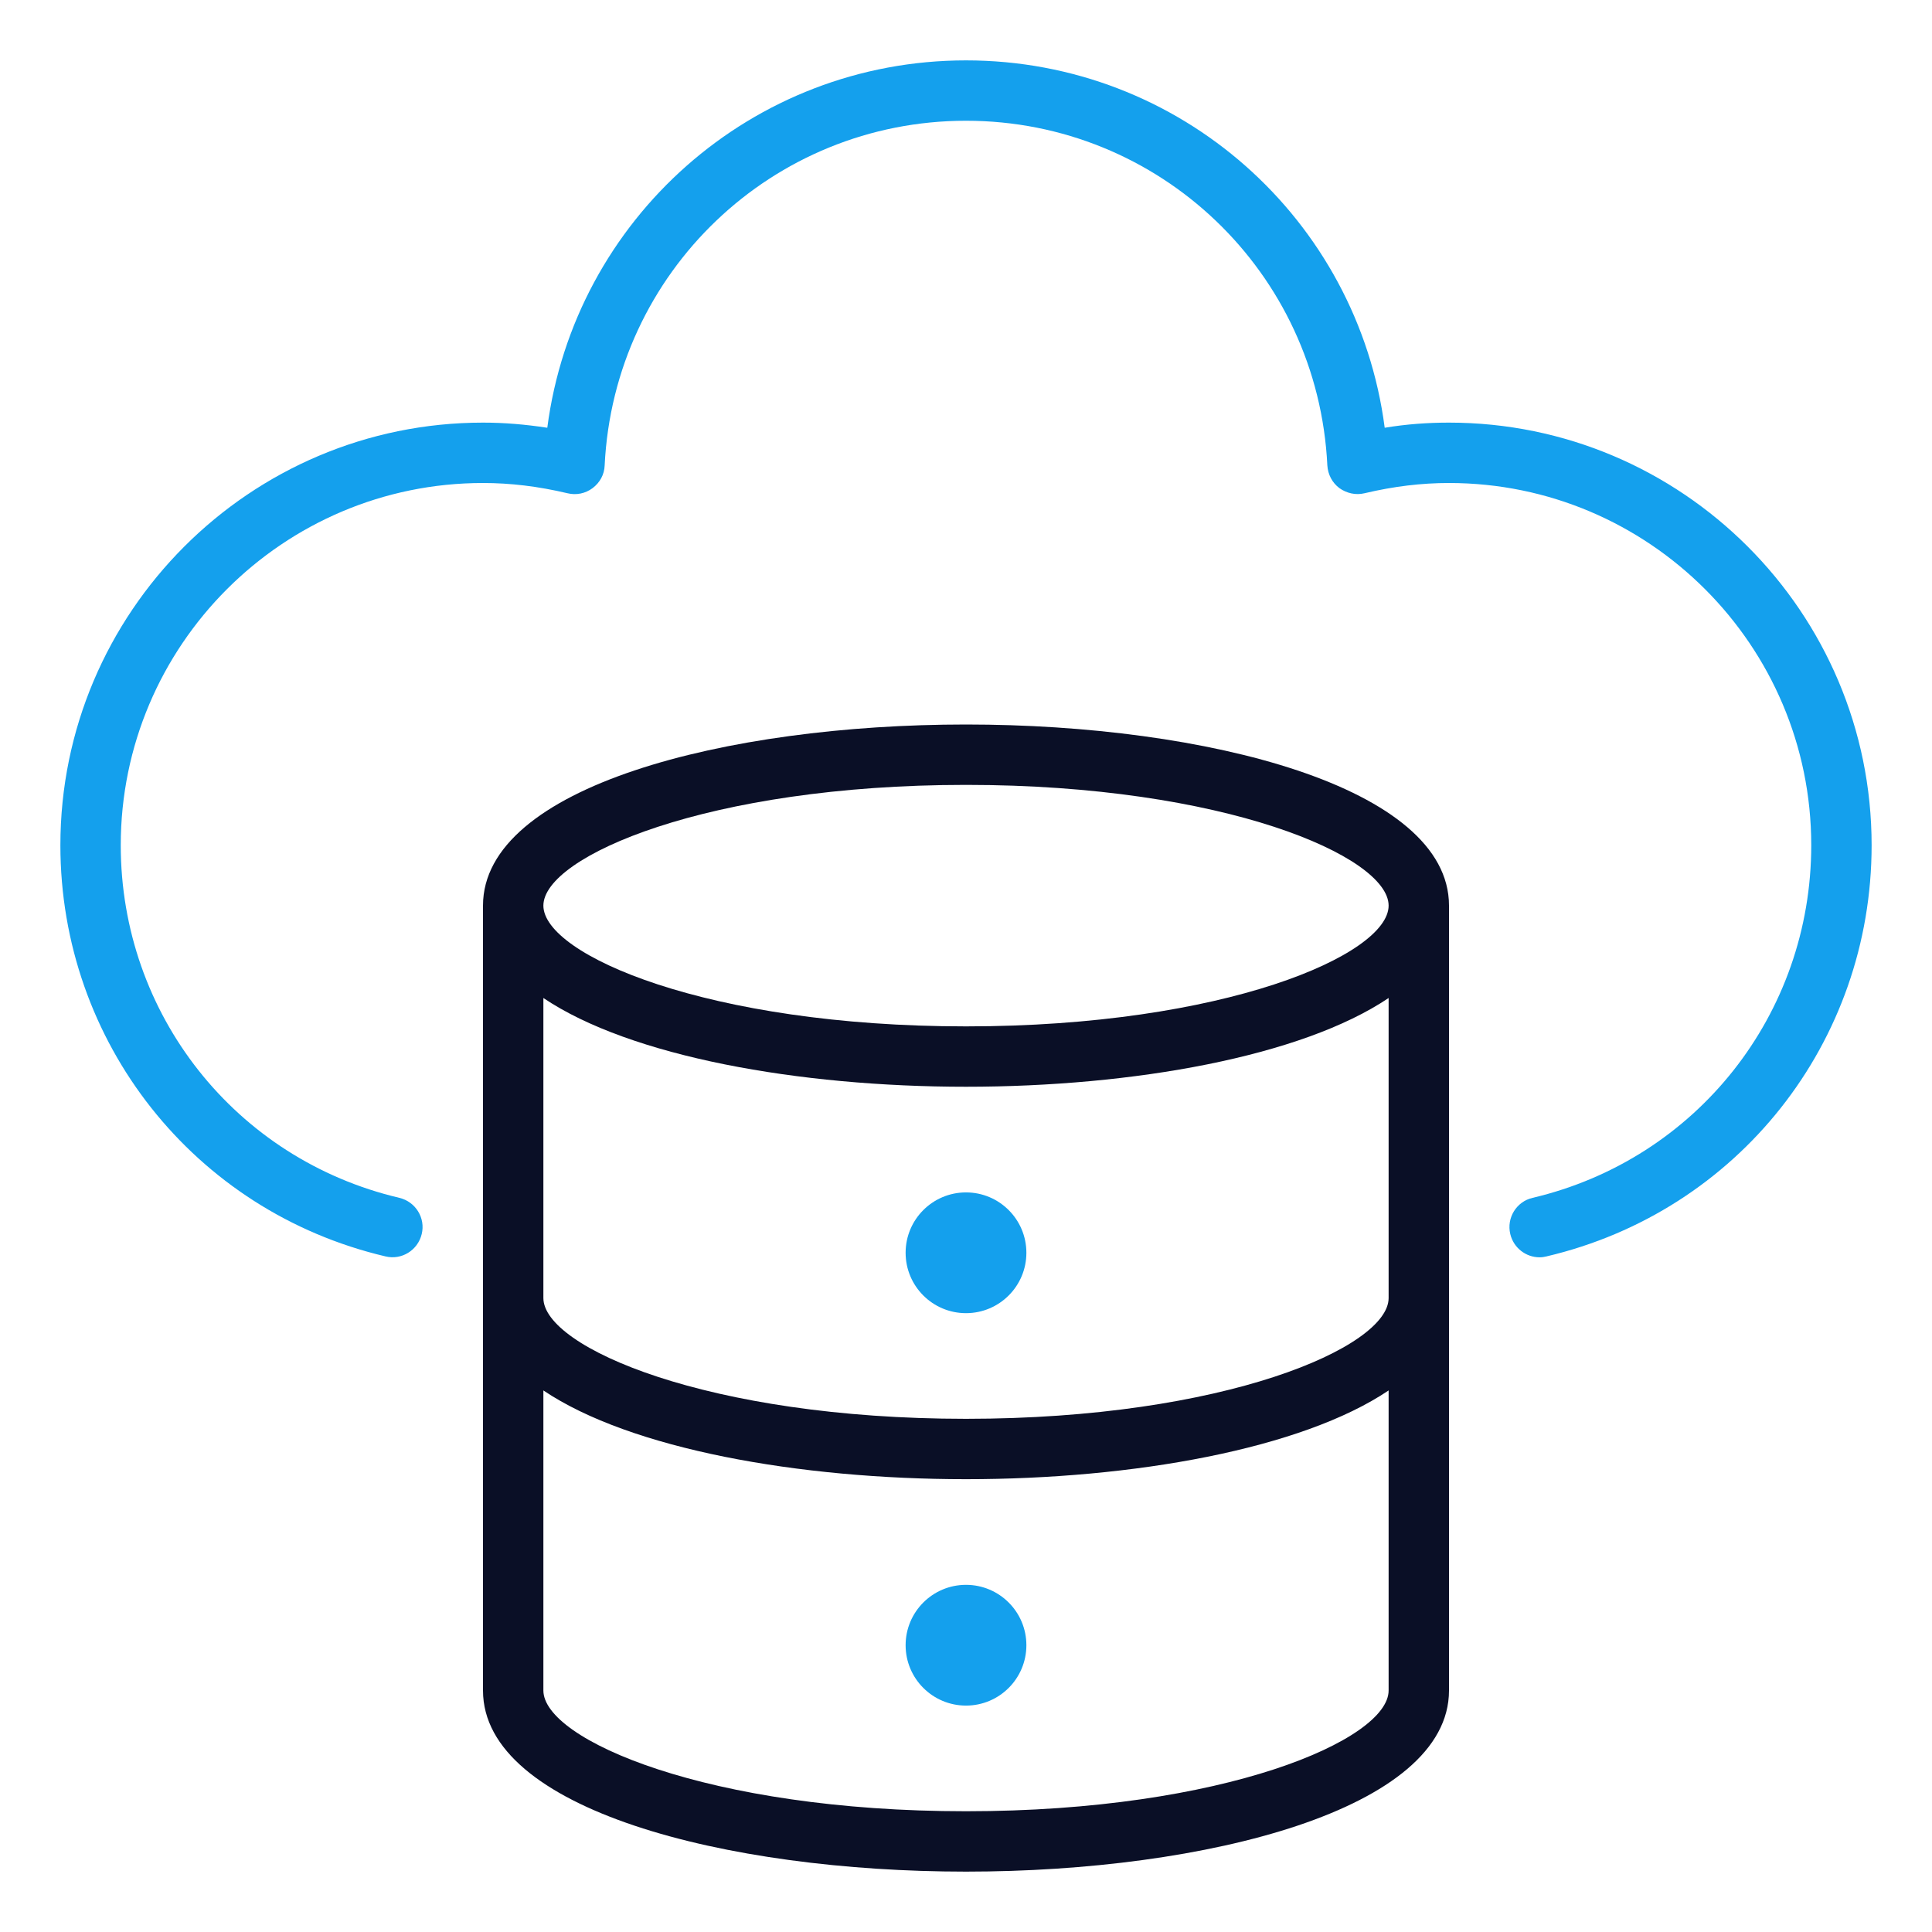
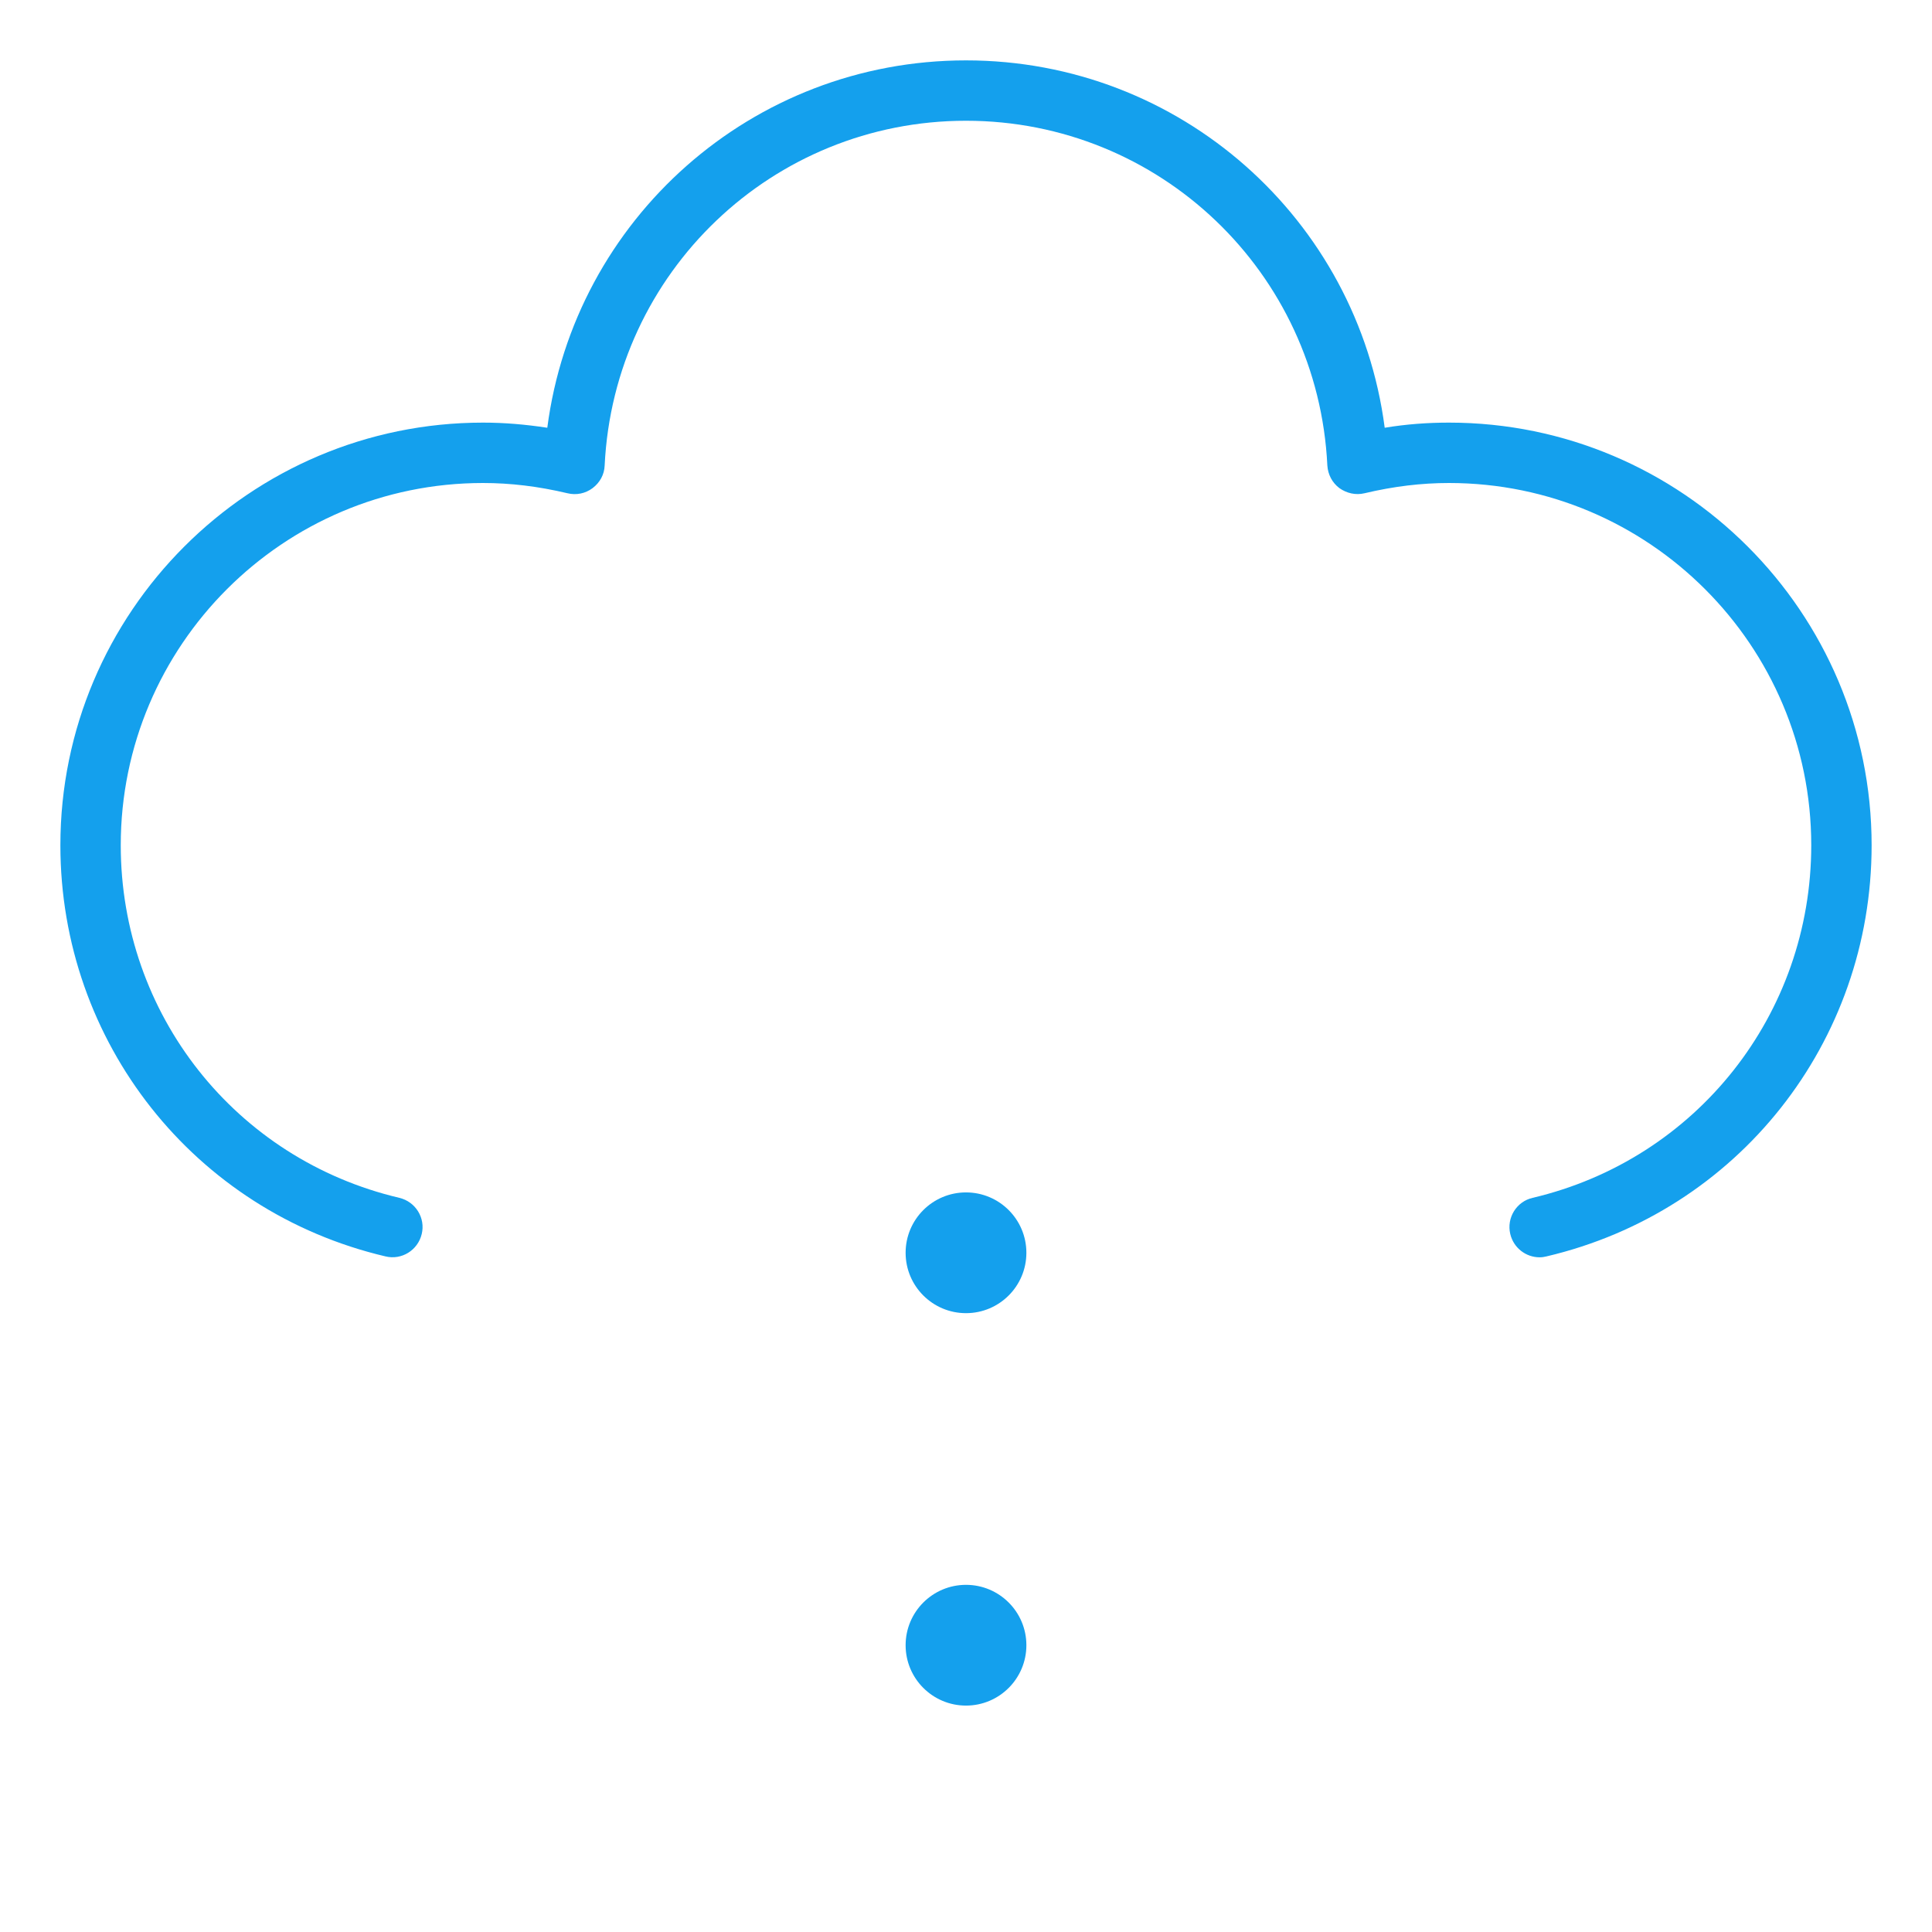
<svg xmlns="http://www.w3.org/2000/svg" width="190" height="190" viewBox="0 0 190 190" fill="none">
  <path d="M151.406 123.648C150.07 123.648 148.853 122.728 148.527 121.363C148.141 119.759 149.15 118.156 150.723 117.8C166.844 114 178.125 99.75 178.125 83.125C178.125 63.472 162.153 47.5 142.5 47.5C139.798 47.5 137.067 47.827 134.188 48.509C133.327 48.717 132.436 48.509 131.723 48.005C131.011 47.47 130.595 46.669 130.536 45.778C129.616 26.778 114.03 11.875 95 11.875C75.97 11.875 60.384 26.778 59.464 45.778C59.434 46.669 58.989 47.47 58.277 48.005C57.564 48.539 56.673 48.717 55.812 48.509C52.933 47.827 50.202 47.5 47.5 47.5C27.847 47.5 11.875 63.472 11.875 83.125C11.875 99.72 23.127 114 39.277 117.8C40.88 118.186 41.859 119.789 41.473 121.363C41.087 122.966 39.484 123.945 37.911 123.559C19.089 119.136 5.938 102.481 5.938 83.125C5.938 60.206 24.581 41.562 47.5 41.562C49.608 41.562 51.686 41.741 53.823 42.067C56.495 21.553 73.952 5.938 95 5.938C116.048 5.938 133.505 21.553 136.177 42.067C138.314 41.711 140.422 41.562 142.5 41.562C165.419 41.562 184.062 60.206 184.062 83.125C184.062 102.511 170.911 119.136 152.089 123.559C151.852 123.619 151.644 123.648 151.406 123.648Z" fill="#14A0ED" />
-   <path d="M95 71.25C71.398 71.25 47.5 77.366 47.5 89.062V166.25C47.5 177.947 71.398 184.062 95 184.062C118.602 184.062 142.5 177.947 142.5 166.25V89.062C142.5 77.366 118.602 71.25 95 71.25ZM136.562 127.656C136.562 132.495 120.383 139.531 95 139.531C69.617 139.531 53.438 132.495 53.438 127.656V98.147C61.987 103.906 78.553 106.875 95 106.875C111.447 106.875 128.012 103.906 136.562 98.147V127.656ZM95 77.188C120.383 77.188 136.562 84.223 136.562 89.062C136.562 93.902 120.383 100.938 95 100.938C69.617 100.938 53.438 93.902 53.438 89.062C53.438 84.223 69.617 77.188 95 77.188ZM95 178.125C69.617 178.125 53.438 171.089 53.438 166.25V136.741C61.987 142.5 78.553 145.469 95 145.469C111.447 145.469 128.012 142.5 136.562 136.741V166.25C136.562 171.089 120.383 178.125 95 178.125Z" fill="#0A0F26" />
  <path d="M95 129.141C98.279 129.141 100.938 126.482 100.938 123.203C100.938 119.924 98.279 117.266 95 117.266C91.721 117.266 89.062 119.924 89.062 123.203C89.062 126.482 91.721 129.141 95 129.141Z" fill="#14A0ED" />
  <path d="M95 167.734C98.279 167.734 100.938 165.076 100.938 161.797C100.938 158.518 98.279 155.859 95 155.859C91.721 155.859 89.062 158.518 89.062 161.797C89.062 165.076 91.721 167.734 95 167.734Z" fill="#14A0ED" />
</svg>